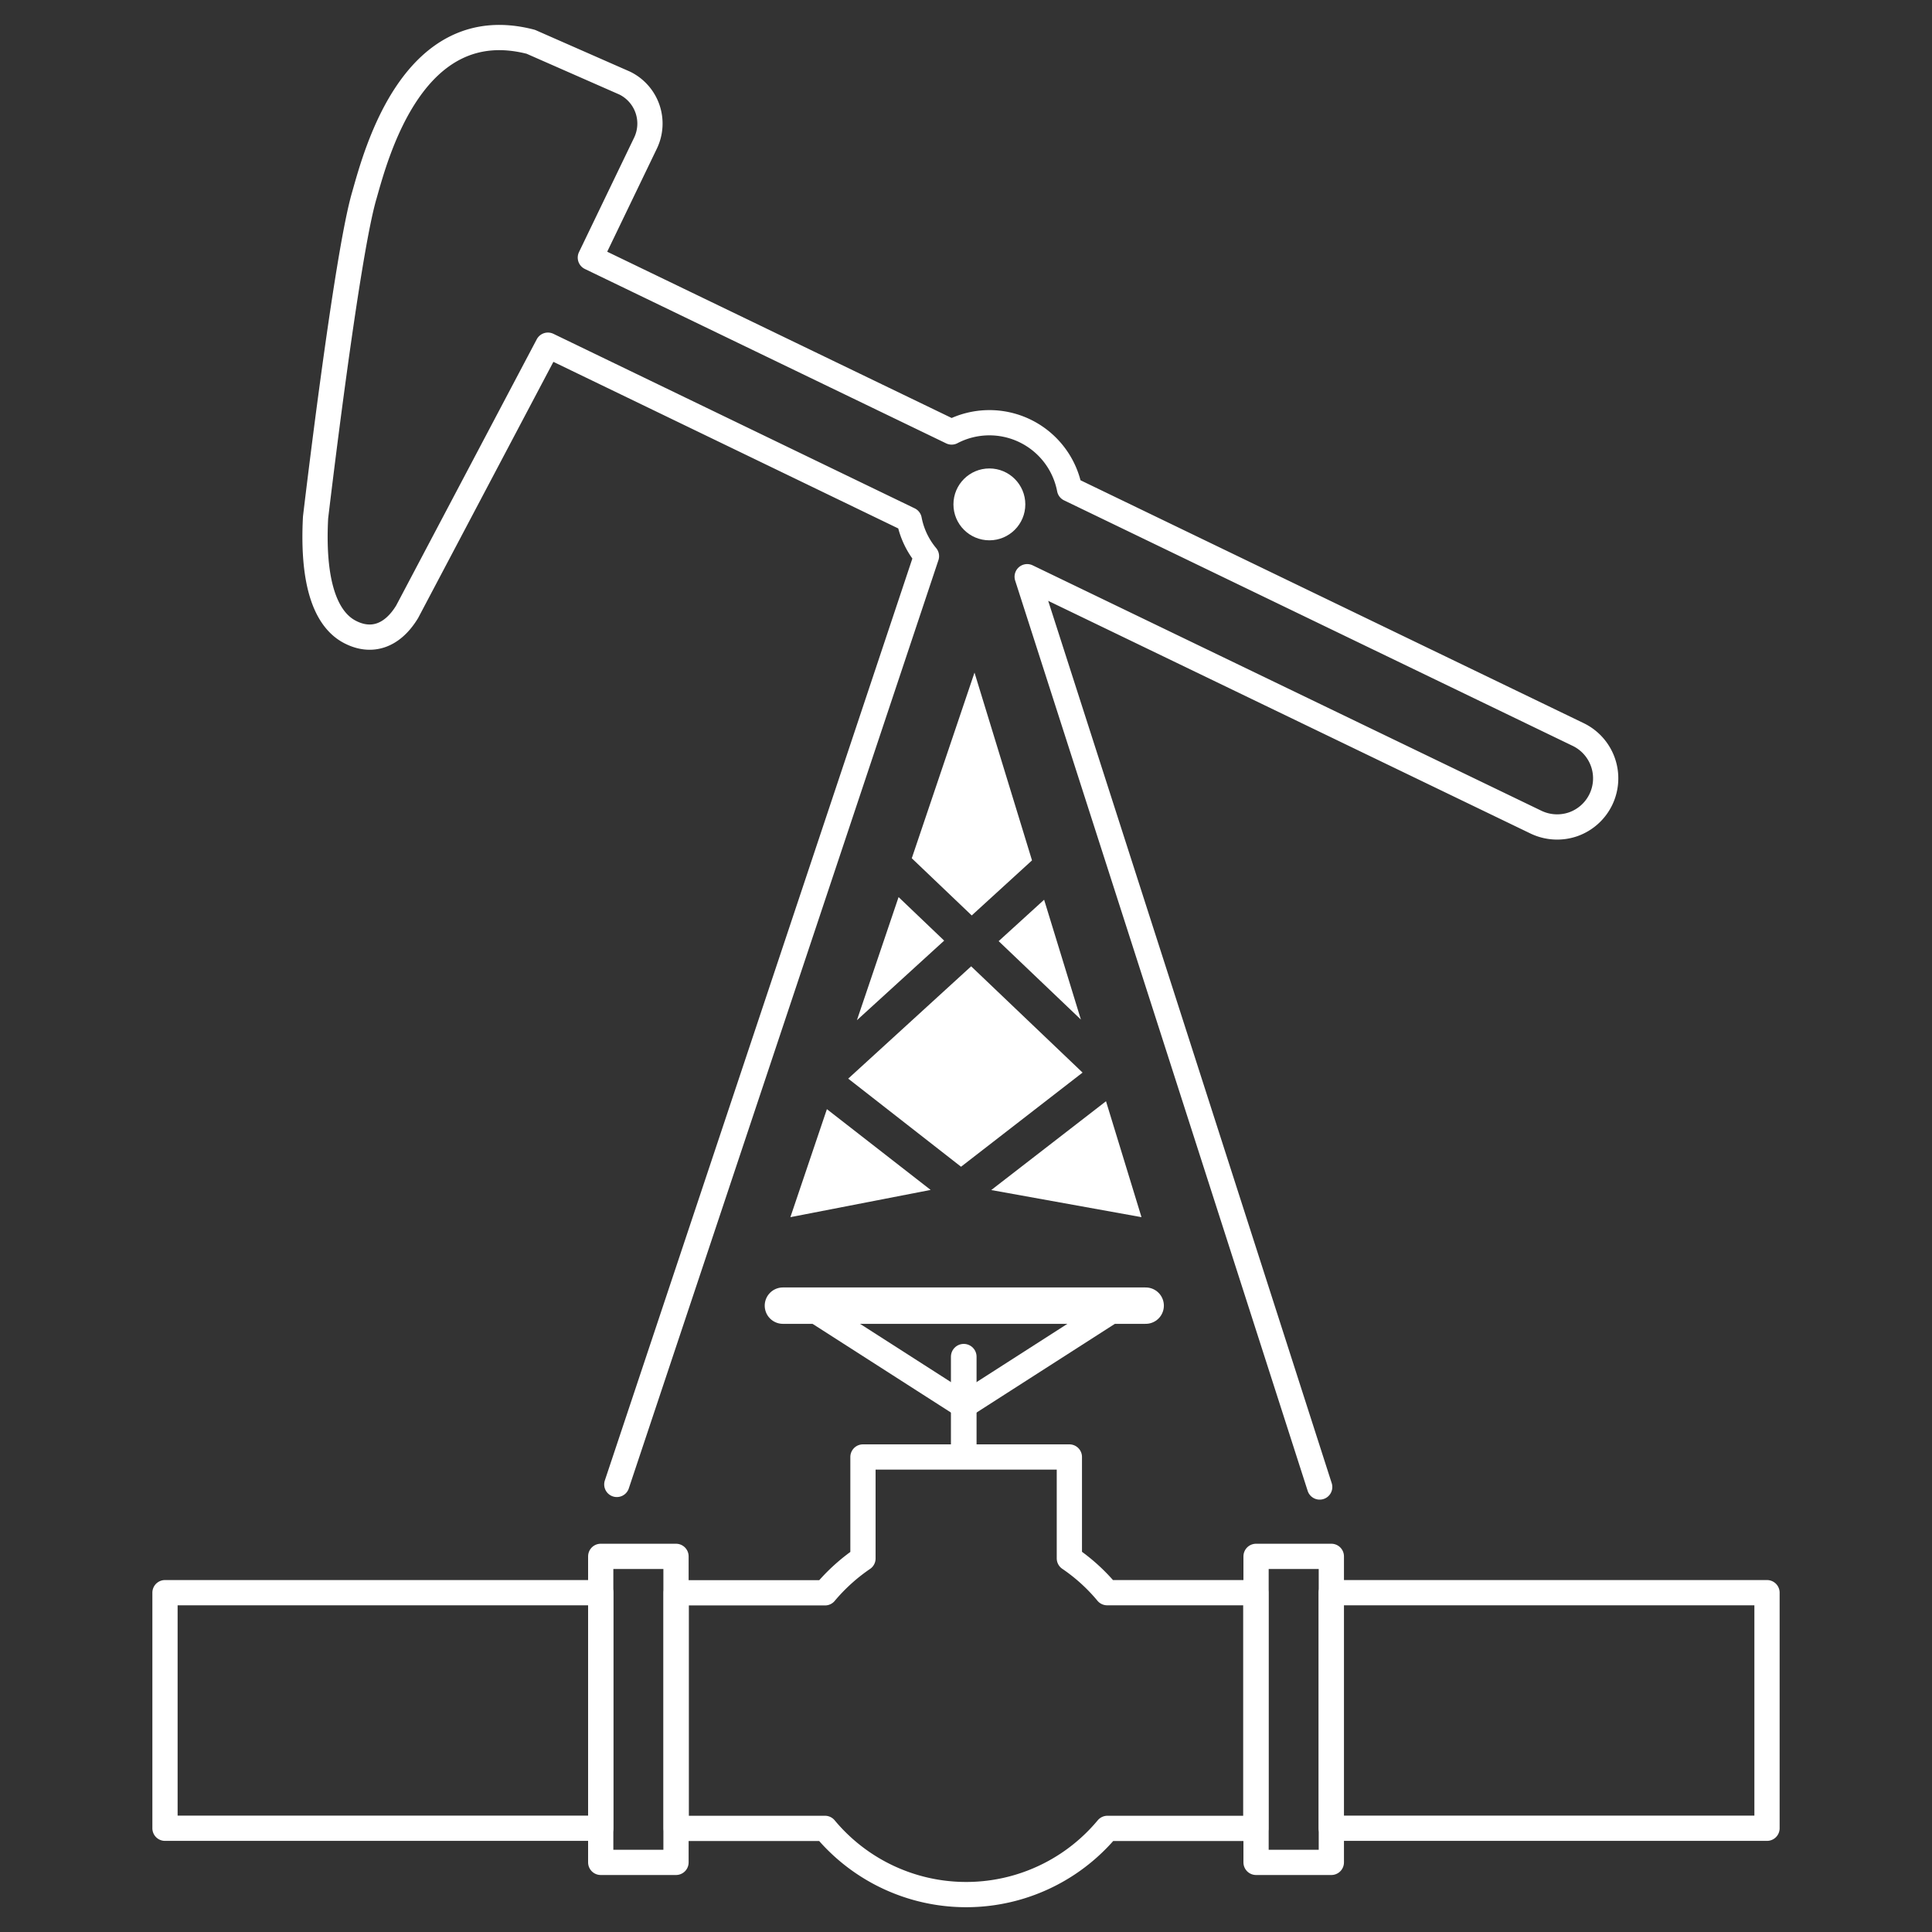
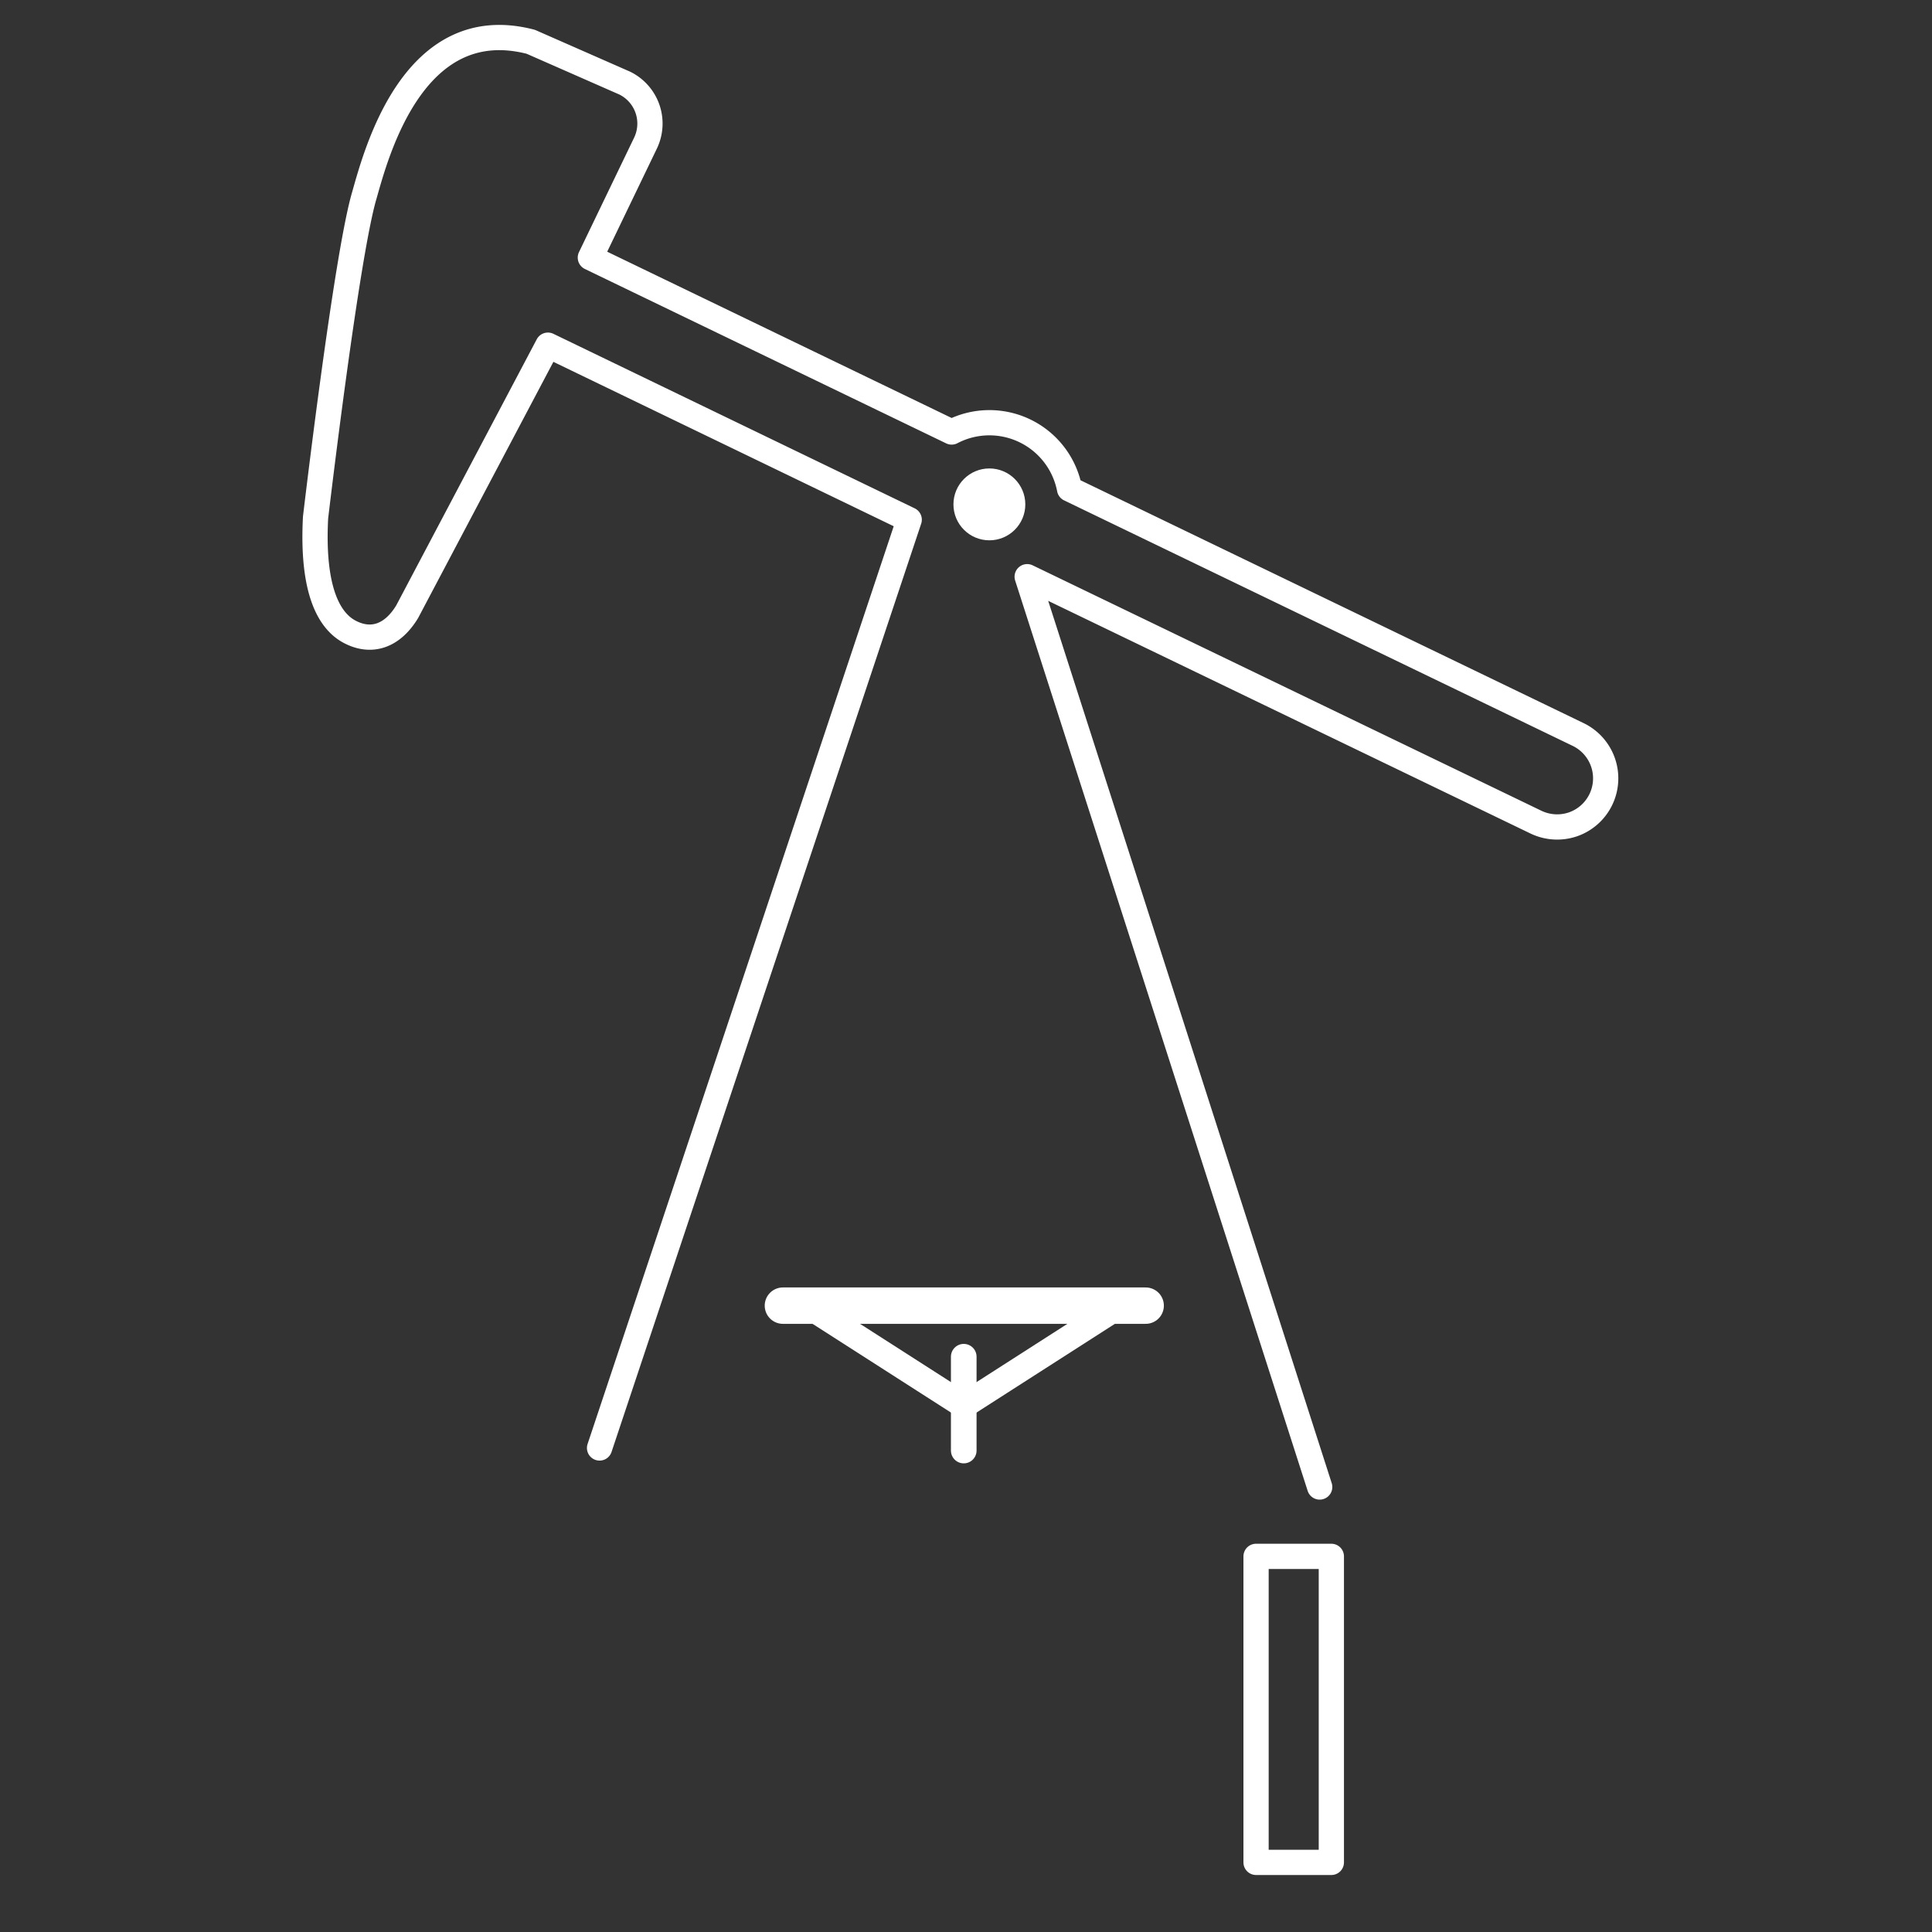
<svg xmlns="http://www.w3.org/2000/svg" height="300" viewBox="0 0 300 300" width="300">
  <rect x="0" y="0" width="300" height="300" fill="#333333" stroke="none" />
  <g fill="none" stroke="#fff" stroke-linecap="round">
-     <path d="m25.62 247.31v36.58h67.66v-36.58zm146.3 0a28.33 28.33 0 0 0 -5.87-5.33v-15.74h-32.05v15.76a29 29 0 0 0 -5.89 5.33h-23.11v36.58h23.1a28.53 28.53 0 0 0 43.86 0h23.04v-36.6zm34.8 0v36.58h67.66v-36.58z" stroke-linejoin="round" stroke-width="3.92" />
    <path d="m121.57 202.74h56.33" stroke-miterlimit="10" stroke-width="5.65" />
    <path d="m171.95 203.95-22.3 14.3-22.31-14.3" stroke-miterlimit="10" stroke-width="3.98" />
    <path d="m149.65 210.67v14.57" stroke-miterlimit="10" stroke-width="3.98" />
  </g>
-   <path d="m151.32 104.44-9.74 28.83 9.31 8.88 9.36-8.55zm-11.79 34.86-6.47 19.12 13.55-12.36zm11.27 10.75-19.09 17.44 17.52 13.68 18.87-14.62zm11.33-10.34-7.06 6.43 12.77 12.18zm15.12 49.29-5.51-18-17.82 13.79zm-32.74-4.23-16.11-12.54-5.67 16.77z" fill="#fff" />
  <path d="m195.04 241.67h11.69v47.52h-11.69z" fill="none" stroke="#fff" stroke-linecap="round" stroke-linejoin="round" stroke-width="3.92" />
-   <path d="m93.28 241.67h11.69v47.52h-11.69z" fill="none" stroke="#fff" stroke-linecap="round" stroke-linejoin="round" stroke-width="3.92" />
  <circle cx="153.63" cy="78.32" fill="#fff" r="5.58" />
-   <path d="m204.92 230.9-45.42-141.35 79 38.11a7.61 7.61 0 0 0 5.76.34 7.56 7.56 0 0 0 .81-13.94l-78.99-38.13a12.67 12.67 0 0 0 -18.31-8.85l-56.1-27.08 8.55-17.75a7 7 0 0 0 -3.22-9.35l-14.58-6.41c-18.23-4.74-24 17.35-25.84 23.82-2.8 9.43-7.58 50.05-7.58 50.05-.58 11.11 2 16 5.29 17.74s6.57.78 8.93-3.1l21.86-41.4 56.1 27.1a12.48 12.48 0 0 0 2.68 5.66l-48.08 144.14" fill="none" stroke="#fff" stroke-linecap="round" stroke-linejoin="round" stroke-width="3.92" />
+   <path d="m204.92 230.9-45.42-141.35 79 38.11a7.61 7.61 0 0 0 5.76.34 7.56 7.56 0 0 0 .81-13.94l-78.99-38.13a12.67 12.67 0 0 0 -18.31-8.85l-56.1-27.08 8.55-17.75a7 7 0 0 0 -3.22-9.35l-14.58-6.41c-18.23-4.74-24 17.35-25.84 23.82-2.8 9.43-7.58 50.05-7.58 50.05-.58 11.11 2 16 5.29 17.74s6.57.78 8.93-3.1l21.86-41.4 56.1 27.1l-48.08 144.14" fill="none" stroke="#fff" stroke-linecap="round" stroke-linejoin="round" stroke-width="3.92" />
</svg>